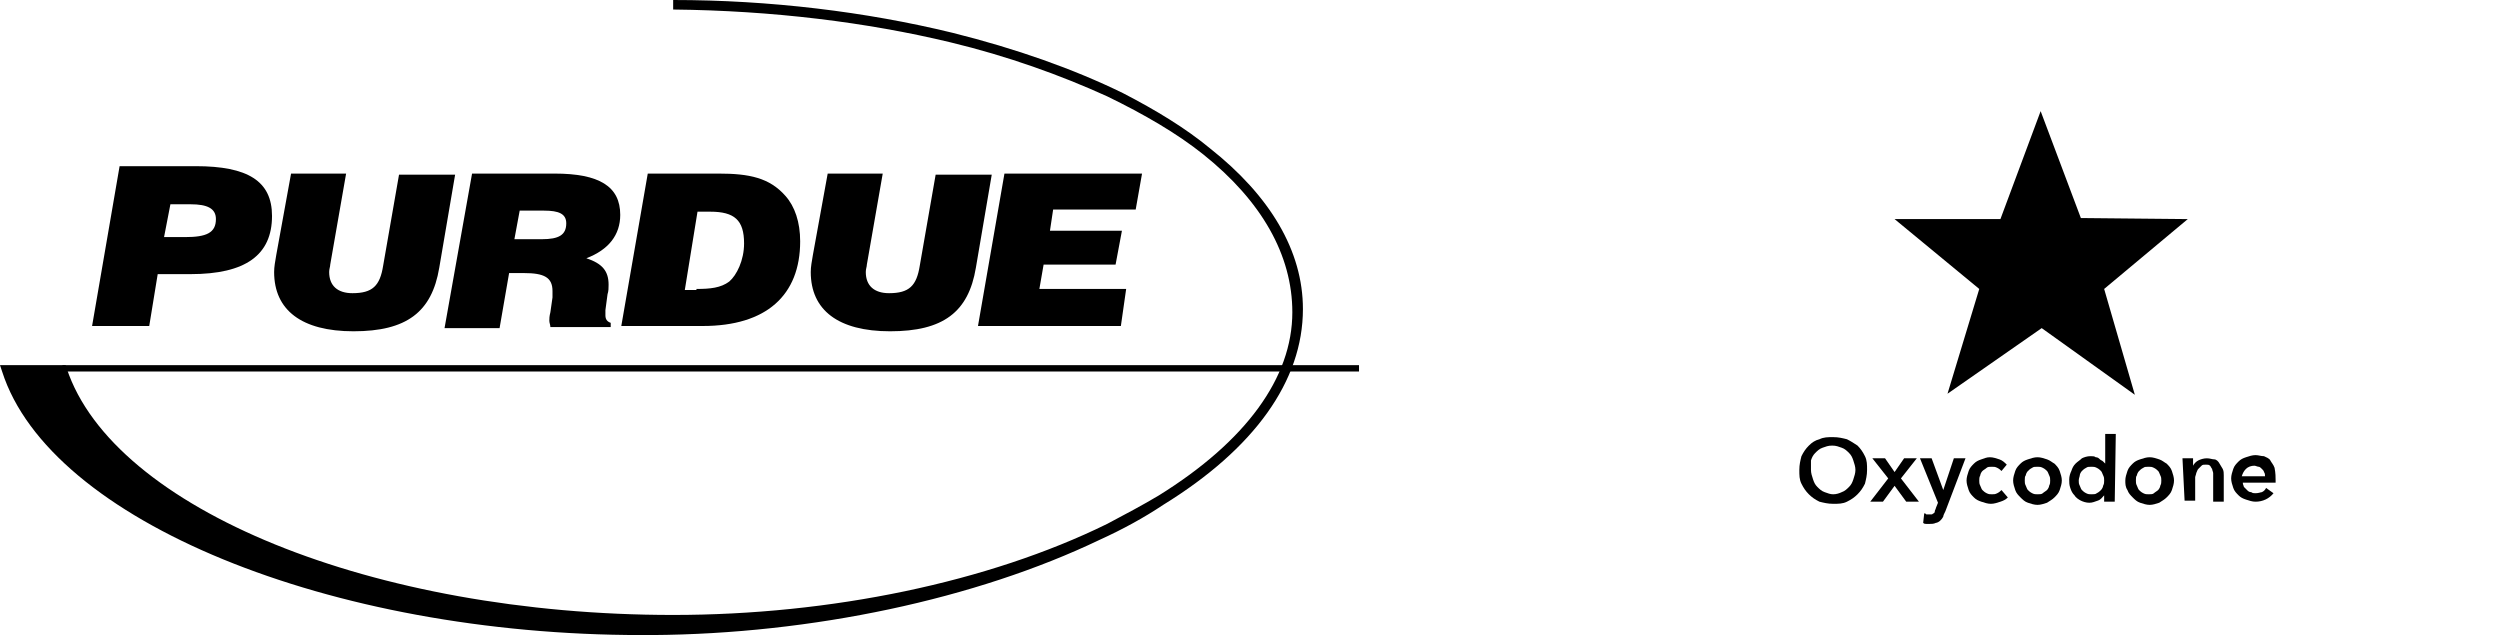
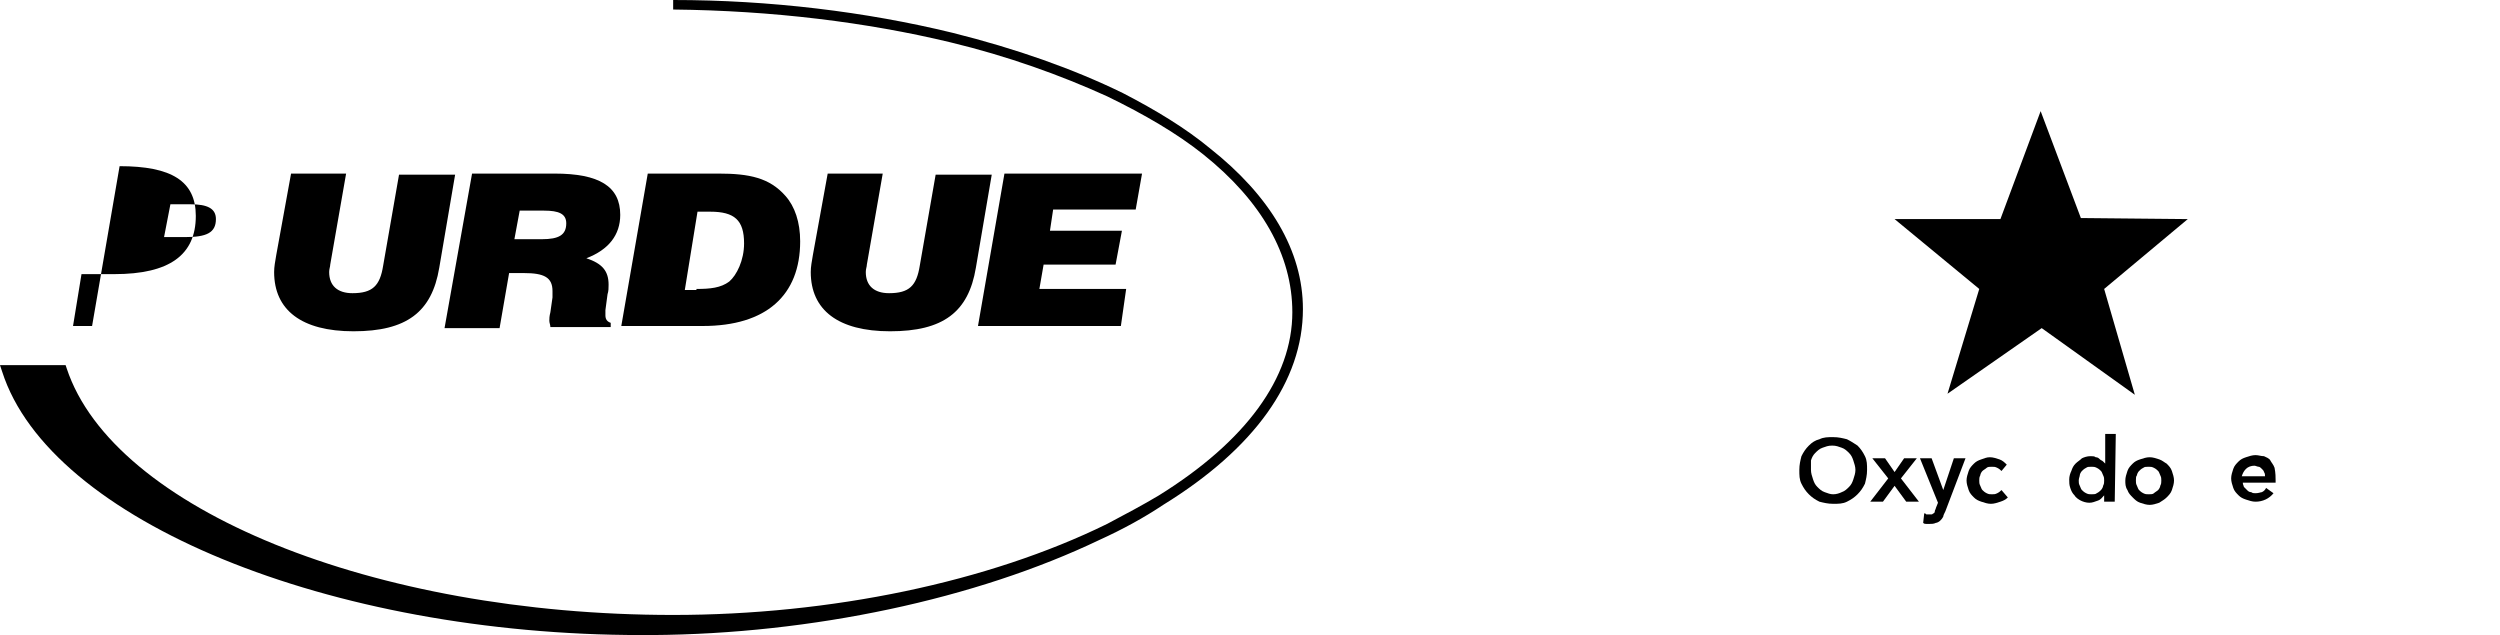
<svg xmlns="http://www.w3.org/2000/svg" version="1.1" id="Capa_1" x="0px" y="0px" width="236.2px" height="60px" viewBox="0 0 236.2 60" enable-background="new 0 0 236.2 60" xml:space="preserve">
  <g>
    <g>
-       <rect x="5.9" y="34.5" width="122.5" height="0.6" />
-     </g>
+       </g>
    <path d="M114.3,14c-2.3-1.9-5.1-3.6-8.2-5.2C101.4,6.5,96,4.6,90,3.1C81.8,1.1,72.7,0,63.6,0v0.9C73,1,81.9,2.1,89.8,4   c5.4,1.3,10.4,3.1,14.8,5.1c3.5,1.7,6.6,3.5,9.1,5.5c5.5,4.4,8.4,9.5,8.4,14.9c0,6.2-4.4,12.2-12.6,17.3c-1.5,0.9-3.2,1.8-4.9,2.7   c-11.2,5.5-26.1,8.6-41,8.6c-28.3,0-52.9-10-57.3-23.3l-0.1-0.3h-6.2l0.2,0.6C4.7,49.2,31.2,60,60.6,60c0.3,0,0.6,0,1,0   c15.1-0.1,30.6-3.4,42.3-9c2.2-1,4.2-2.1,6-3.3c8.6-5.3,13.2-11.7,13.2-18.5C123.1,23.7,120,18.5,114.3,14z" />
-     <path d="M17.5,22.4c2,0,2.9-0.4,2.9-1.7c0-1-0.8-1.4-2.4-1.4h-1.9l-0.6,3.1H17.5 M11.3,15.7h7.2c4.9,0,7.2,1.4,7.2,4.7   c0,3.7-2.5,5.5-7.7,5.5h-3.1l-0.8,4.9H8.7L11.3,15.7z" />
+     <path d="M17.5,22.4c2,0,2.9-0.4,2.9-1.7c0-1-0.8-1.4-2.4-1.4h-1.9l-0.6,3.1H17.5 M11.3,15.7c4.9,0,7.2,1.4,7.2,4.7   c0,3.7-2.5,5.5-7.7,5.5h-3.1l-0.8,4.9H8.7L11.3,15.7z" />
    <path d="M32.7,16.4L31.2,25c0,0.2-0.1,0.4-0.1,0.7c0,1.3,0.8,2,2.2,2c1.9,0,2.6-0.7,2.9-2.6l1.5-8.6H43l-1.5,8.8   c-0.7,4.2-3.1,6-8.1,6c-4.9,0-7.5-2-7.5-5.6c0-0.5,0.1-1,0.2-1.6l1.4-7.7L32.7,16.4" />
    <path d="M51.2,22.6c1.6,0,2.3-0.4,2.3-1.5c0-0.9-0.7-1.2-2.1-1.2h-2.3l-0.5,2.7H51.2 M44.6,16.4h7.8c4.2,0,6.2,1.2,6.2,3.9   c0,1.9-1.1,3.3-3.2,4.1c1.5,0.5,2.1,1.2,2.1,2.5c0,0.3,0,0.6-0.1,0.9l-0.2,1.5c0,0.2,0,0.3,0,0.5c0,0.4,0.2,0.6,0.5,0.7v0.4H52   c0-0.2-0.1-0.4-0.1-0.6c0-0.2,0-0.4,0.1-0.8l0.2-1.4c0-0.2,0-0.5,0-0.6c0-1.3-0.8-1.7-2.7-1.7h-1.4l-0.9,5.2h-5.2L44.6,16.4z" />
    <path d="M65.8,27.3c1.3,0,2.3-0.1,3.1-0.7c0.7-0.6,1.4-2,1.4-3.6c0-2.2-0.9-3-3.2-3h-1.2l-1.2,7.4H65.8 M61.2,16.4h6.7   c2.9,0,4.8,0.4,6.3,2.1c0.9,1,1.4,2.5,1.4,4.3c0,5.1-3.2,8-9.2,8h-7.7L61.2,16.4z" />
    <path d="M83.4,16.4L81.9,25c0,0.2-0.1,0.4-0.1,0.7c0,1.3,0.8,2,2.2,2c1.9,0,2.6-0.7,2.9-2.6l1.5-8.6h5.3l-1.5,8.8   c-0.7,4.2-3.1,6-8.1,6c-4.9,0-7.5-2-7.5-5.6c0-0.5,0.1-1,0.2-1.6l1.4-7.7L83.4,16.4" />
    <polyline points="94.9,16.4 107.9,16.4 107.3,19.8 99.5,19.8 99.2,21.8 106,21.8 105.4,25 98.6,25 98.2,27.3 106.4,27.3    105.9,30.8 92.4,30.8 94.9,16.4  " />
  </g>
  <g>
    <polygon points="187,27.3 179,20.7 189,20.7 192.8,10.5 196.6,20.6 206.7,20.7 198.8,27.3 201.7,37.3 192.9,31 184,37.2  " />
    <g>
      <path d="M170,44.4c0-0.5,0.1-0.9,0.2-1.3c0.2-0.4,0.4-0.7,0.7-1c0.3-0.3,0.6-0.5,1-0.6c0.4-0.2,0.8-0.2,1.3-0.2    c0.5,0,0.9,0.1,1.3,0.2c0.4,0.2,0.7,0.4,1,0.6c0.3,0.3,0.5,0.6,0.7,1c0.2,0.4,0.2,0.8,0.2,1.3c0,0.5-0.1,0.9-0.2,1.3    c-0.2,0.4-0.4,0.7-0.7,1c-0.3,0.3-0.6,0.5-1,0.7c-0.4,0.2-0.8,0.2-1.3,0.2c-0.5,0-0.9-0.1-1.3-0.2c-0.4-0.2-0.7-0.4-1-0.7    c-0.3-0.3-0.5-0.6-0.7-1C170,45.3,170,44.9,170,44.4z M171.1,44.4c0,0.3,0.1,0.6,0.2,0.9c0.1,0.3,0.2,0.5,0.4,0.7s0.4,0.4,0.7,0.5    c0.3,0.1,0.5,0.2,0.8,0.2c0.3,0,0.6-0.1,0.8-0.2c0.3-0.1,0.5-0.3,0.7-0.5c0.2-0.2,0.3-0.4,0.4-0.7c0.1-0.3,0.2-0.6,0.2-0.9    c0-0.3-0.1-0.6-0.2-0.9s-0.2-0.5-0.4-0.7s-0.4-0.4-0.7-0.5c-0.3-0.1-0.5-0.2-0.9-0.2s-0.6,0.1-0.9,0.2c-0.3,0.1-0.5,0.3-0.7,0.5    c-0.2,0.2-0.3,0.4-0.4,0.7C171.1,43.8,171.1,44.1,171.1,44.4z" />
      <path d="M178.4,45.2l-1.5-1.9h1.2l0.9,1.3l0.9-1.3h1.2l-1.5,1.9l1.7,2.2h-1.2l-1.1-1.5l-1.1,1.5h-1.2L178.4,45.2z" />
      <path d="M181.4,43.3h1.1l1.1,3h0l1-3h1.1l-1.9,5c-0.1,0.2-0.2,0.4-0.2,0.5c-0.1,0.2-0.2,0.3-0.3,0.4c-0.1,0.1-0.3,0.2-0.4,0.2    c-0.2,0.1-0.4,0.1-0.6,0.1c-0.1,0-0.2,0-0.3,0c-0.1,0-0.2,0-0.3-0.1l0.1-0.9c0.1,0,0.1,0,0.2,0.1c0.1,0,0.1,0,0.2,0    c0.1,0,0.2,0,0.3,0c0.1,0,0.1-0.1,0.2-0.1c0.1-0.1,0.1-0.1,0.1-0.2c0-0.1,0.1-0.2,0.1-0.3l0.2-0.5L181.4,43.3z" />
      <path d="M189.1,44.5c-0.1-0.1-0.2-0.2-0.4-0.3c-0.2-0.1-0.3-0.1-0.5-0.1c-0.2,0-0.4,0-0.5,0.1c-0.1,0.1-0.3,0.2-0.4,0.3    c-0.1,0.1-0.2,0.3-0.2,0.4c-0.1,0.2-0.1,0.3-0.1,0.5c0,0.2,0,0.3,0.1,0.5c0.1,0.2,0.1,0.3,0.2,0.4c0.1,0.1,0.2,0.2,0.4,0.3    c0.2,0.1,0.3,0.1,0.5,0.1c0.2,0,0.3,0,0.5-0.1c0.2-0.1,0.3-0.2,0.4-0.3l0.6,0.7c-0.2,0.2-0.4,0.3-0.7,0.4    c-0.3,0.1-0.6,0.2-0.9,0.2c-0.3,0-0.6-0.1-0.9-0.2c-0.3-0.1-0.5-0.2-0.7-0.4c-0.2-0.2-0.4-0.4-0.5-0.7c-0.1-0.3-0.2-0.6-0.2-0.9    c0-0.3,0.1-0.6,0.2-0.9c0.1-0.3,0.3-0.5,0.5-0.7c0.2-0.2,0.4-0.3,0.7-0.4c0.3-0.1,0.5-0.2,0.8-0.2s0.6,0.1,0.9,0.2    c0.3,0.1,0.5,0.3,0.7,0.5L189.1,44.5z" />
-       <path d="M190.2,45.4c0-0.3,0.1-0.6,0.2-0.9c0.1-0.3,0.3-0.5,0.5-0.7c0.2-0.2,0.4-0.3,0.7-0.4c0.3-0.1,0.6-0.2,0.9-0.2    s0.6,0.1,0.9,0.2c0.3,0.1,0.5,0.3,0.7,0.4c0.2,0.2,0.4,0.4,0.5,0.7c0.1,0.3,0.2,0.6,0.2,0.9c0,0.3-0.1,0.6-0.2,0.9    s-0.3,0.5-0.5,0.7s-0.4,0.3-0.7,0.5c-0.3,0.1-0.6,0.2-0.9,0.2s-0.6-0.1-0.9-0.2c-0.3-0.1-0.5-0.3-0.7-0.5    c-0.2-0.2-0.4-0.4-0.5-0.7C190.3,46,190.2,45.7,190.2,45.4z M191.3,45.4c0,0.2,0,0.3,0.1,0.5s0.1,0.3,0.2,0.4s0.2,0.2,0.4,0.3    c0.2,0.1,0.3,0.1,0.5,0.1s0.4,0,0.5-0.1s0.3-0.2,0.4-0.3c0.1-0.1,0.2-0.3,0.2-0.4c0.1-0.2,0.1-0.3,0.1-0.5s0-0.3-0.1-0.5    c-0.1-0.2-0.1-0.3-0.2-0.4s-0.2-0.2-0.4-0.3c-0.2-0.1-0.3-0.1-0.5-0.1s-0.4,0-0.5,0.1c-0.2,0.1-0.3,0.2-0.4,0.3    c-0.1,0.1-0.2,0.3-0.2,0.4C191.3,45,191.3,45.2,191.3,45.4z" />
      <path d="M199.8,47.4h-1v-0.6h0c-0.2,0.2-0.3,0.4-0.6,0.5c-0.3,0.1-0.5,0.2-0.8,0.2c-0.3,0-0.6-0.1-0.8-0.2    c-0.2-0.1-0.5-0.3-0.6-0.5c-0.2-0.2-0.3-0.4-0.4-0.7c-0.1-0.3-0.1-0.5-0.1-0.8s0.1-0.6,0.2-0.8c0.1-0.3,0.2-0.5,0.4-0.7    c0.2-0.2,0.4-0.3,0.6-0.5c0.2-0.1,0.5-0.2,0.8-0.2c0.2,0,0.4,0,0.5,0.1c0.2,0,0.3,0.1,0.4,0.2c0.1,0.1,0.2,0.1,0.3,0.2    c0.1,0.1,0.2,0.2,0.2,0.2h0V41h1L199.8,47.4L199.8,47.4z M196.4,45.4c0,0.2,0,0.3,0.1,0.5s0.1,0.3,0.2,0.4    c0.1,0.1,0.2,0.2,0.4,0.3s0.3,0.1,0.5,0.1c0.2,0,0.4,0,0.5-0.1c0.2-0.1,0.3-0.2,0.4-0.3c0.1-0.1,0.2-0.3,0.2-0.4    c0.1-0.2,0.1-0.3,0.1-0.5s0-0.3-0.1-0.5c-0.1-0.2-0.1-0.3-0.2-0.4c-0.1-0.1-0.2-0.2-0.4-0.3c-0.2-0.1-0.3-0.1-0.5-0.1    c-0.2,0-0.4,0-0.5,0.1c-0.2,0.1-0.3,0.2-0.4,0.3s-0.2,0.3-0.2,0.4C196.5,45,196.4,45.2,196.4,45.4z" />
      <path d="M200.8,45.4c0-0.3,0.1-0.6,0.2-0.9c0.1-0.3,0.3-0.5,0.5-0.7c0.2-0.2,0.4-0.3,0.7-0.4c0.3-0.1,0.6-0.2,0.9-0.2    c0.3,0,0.6,0.1,0.9,0.2c0.3,0.1,0.5,0.3,0.7,0.4c0.2,0.2,0.4,0.4,0.5,0.7c0.1,0.3,0.2,0.6,0.2,0.9c0,0.3-0.1,0.6-0.2,0.9    s-0.3,0.5-0.5,0.7c-0.2,0.2-0.4,0.3-0.7,0.5c-0.3,0.1-0.6,0.2-0.9,0.2c-0.3,0-0.6-0.1-0.9-0.2c-0.3-0.1-0.5-0.3-0.7-0.5    c-0.2-0.2-0.4-0.4-0.5-0.7C200.8,46,200.8,45.7,200.8,45.4z M201.8,45.4c0,0.2,0,0.3,0.1,0.5s0.1,0.3,0.2,0.4s0.2,0.2,0.4,0.3    s0.3,0.1,0.5,0.1s0.4,0,0.5-0.1s0.3-0.2,0.4-0.3c0.1-0.1,0.2-0.3,0.2-0.4c0.1-0.2,0.1-0.3,0.1-0.5s0-0.3-0.1-0.5    c-0.1-0.2-0.1-0.3-0.2-0.4s-0.2-0.2-0.4-0.3c-0.2-0.1-0.3-0.1-0.5-0.1s-0.4,0-0.5,0.1c-0.2,0.1-0.3,0.2-0.4,0.3    c-0.1,0.1-0.2,0.3-0.2,0.4C201.8,45,201.8,45.2,201.8,45.4z" />
-       <path d="M206.2,43.3h1V44h0c0.1-0.2,0.3-0.4,0.5-0.5s0.5-0.2,0.8-0.2c0.3,0,0.5,0.1,0.7,0.1s0.4,0.2,0.5,0.4    c0.1,0.2,0.2,0.3,0.3,0.5c0.1,0.2,0.1,0.4,0.1,0.6v2.5h-1v-2.3c0-0.1,0-0.2,0-0.4c0-0.1-0.1-0.3-0.1-0.4c-0.1-0.1-0.1-0.2-0.2-0.3    c-0.1-0.1-0.2-0.1-0.4-0.1s-0.3,0-0.4,0.1c-0.1,0.1-0.2,0.2-0.3,0.3s-0.1,0.2-0.2,0.4c0,0.1-0.1,0.3-0.1,0.4v2.2h-1L206.2,43.3    L206.2,43.3z" />
      <path d="M215,45.4c0,0.1,0,0.1,0,0.1s0,0.1,0,0.1h-3.1c0,0.2,0.1,0.3,0.1,0.4c0.1,0.1,0.2,0.2,0.3,0.3c0.1,0.1,0.2,0.2,0.4,0.2    c0.1,0.1,0.3,0.1,0.4,0.1c0.3,0,0.5-0.1,0.6-0.1c0.2-0.1,0.3-0.2,0.4-0.4l0.7,0.5c-0.4,0.5-1,0.8-1.7,0.8c-0.3,0-0.6-0.1-0.9-0.2    c-0.3-0.1-0.5-0.2-0.7-0.4s-0.4-0.4-0.5-0.7c-0.1-0.3-0.2-0.6-0.2-0.9c0-0.3,0.1-0.6,0.2-0.9c0.1-0.3,0.3-0.5,0.5-0.7    s0.4-0.3,0.7-0.4c0.3-0.1,0.6-0.2,0.9-0.2c0.3,0,0.5,0.1,0.8,0.1c0.2,0.1,0.5,0.2,0.6,0.4s0.3,0.4,0.4,0.7    C215,44.7,215,45.1,215,45.4z M214,45c0-0.1,0-0.3-0.1-0.4c0-0.1-0.1-0.2-0.2-0.3c-0.1-0.1-0.2-0.2-0.3-0.2s-0.3-0.1-0.4-0.1    c-0.3,0-0.6,0.1-0.8,0.3s-0.3,0.4-0.4,0.7L214,45L214,45z" />
    </g>
  </g>
</svg>